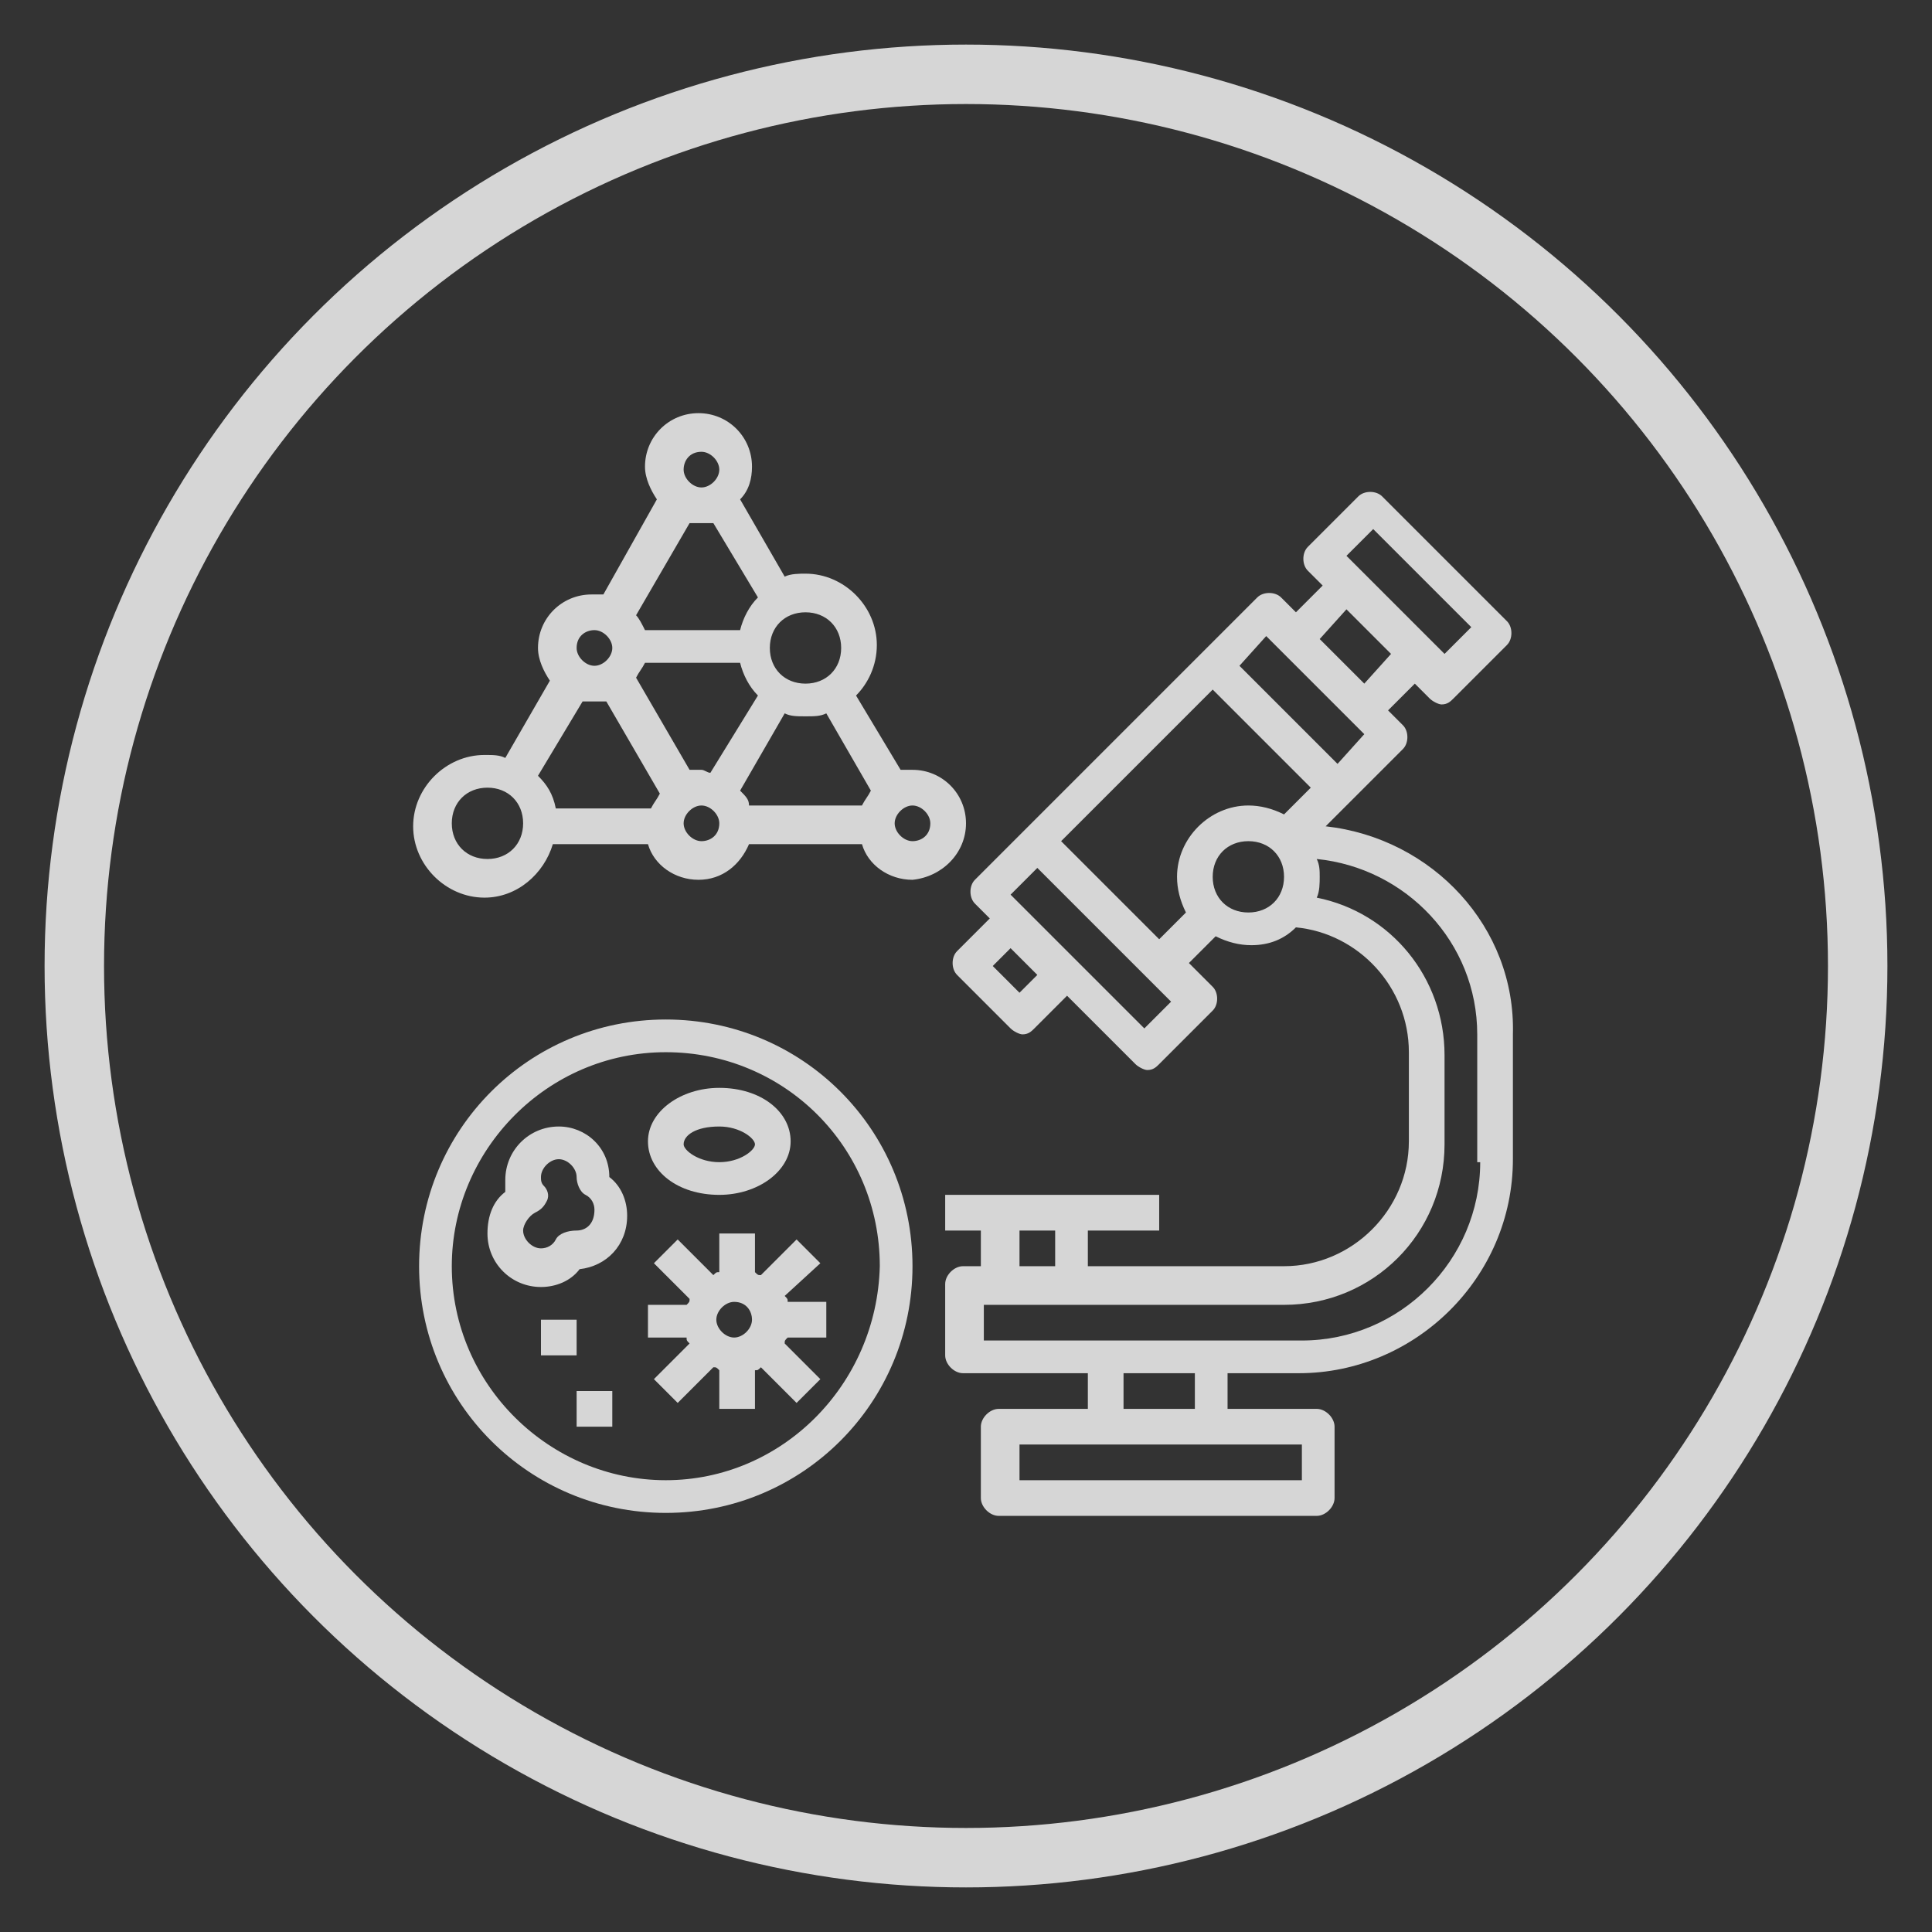
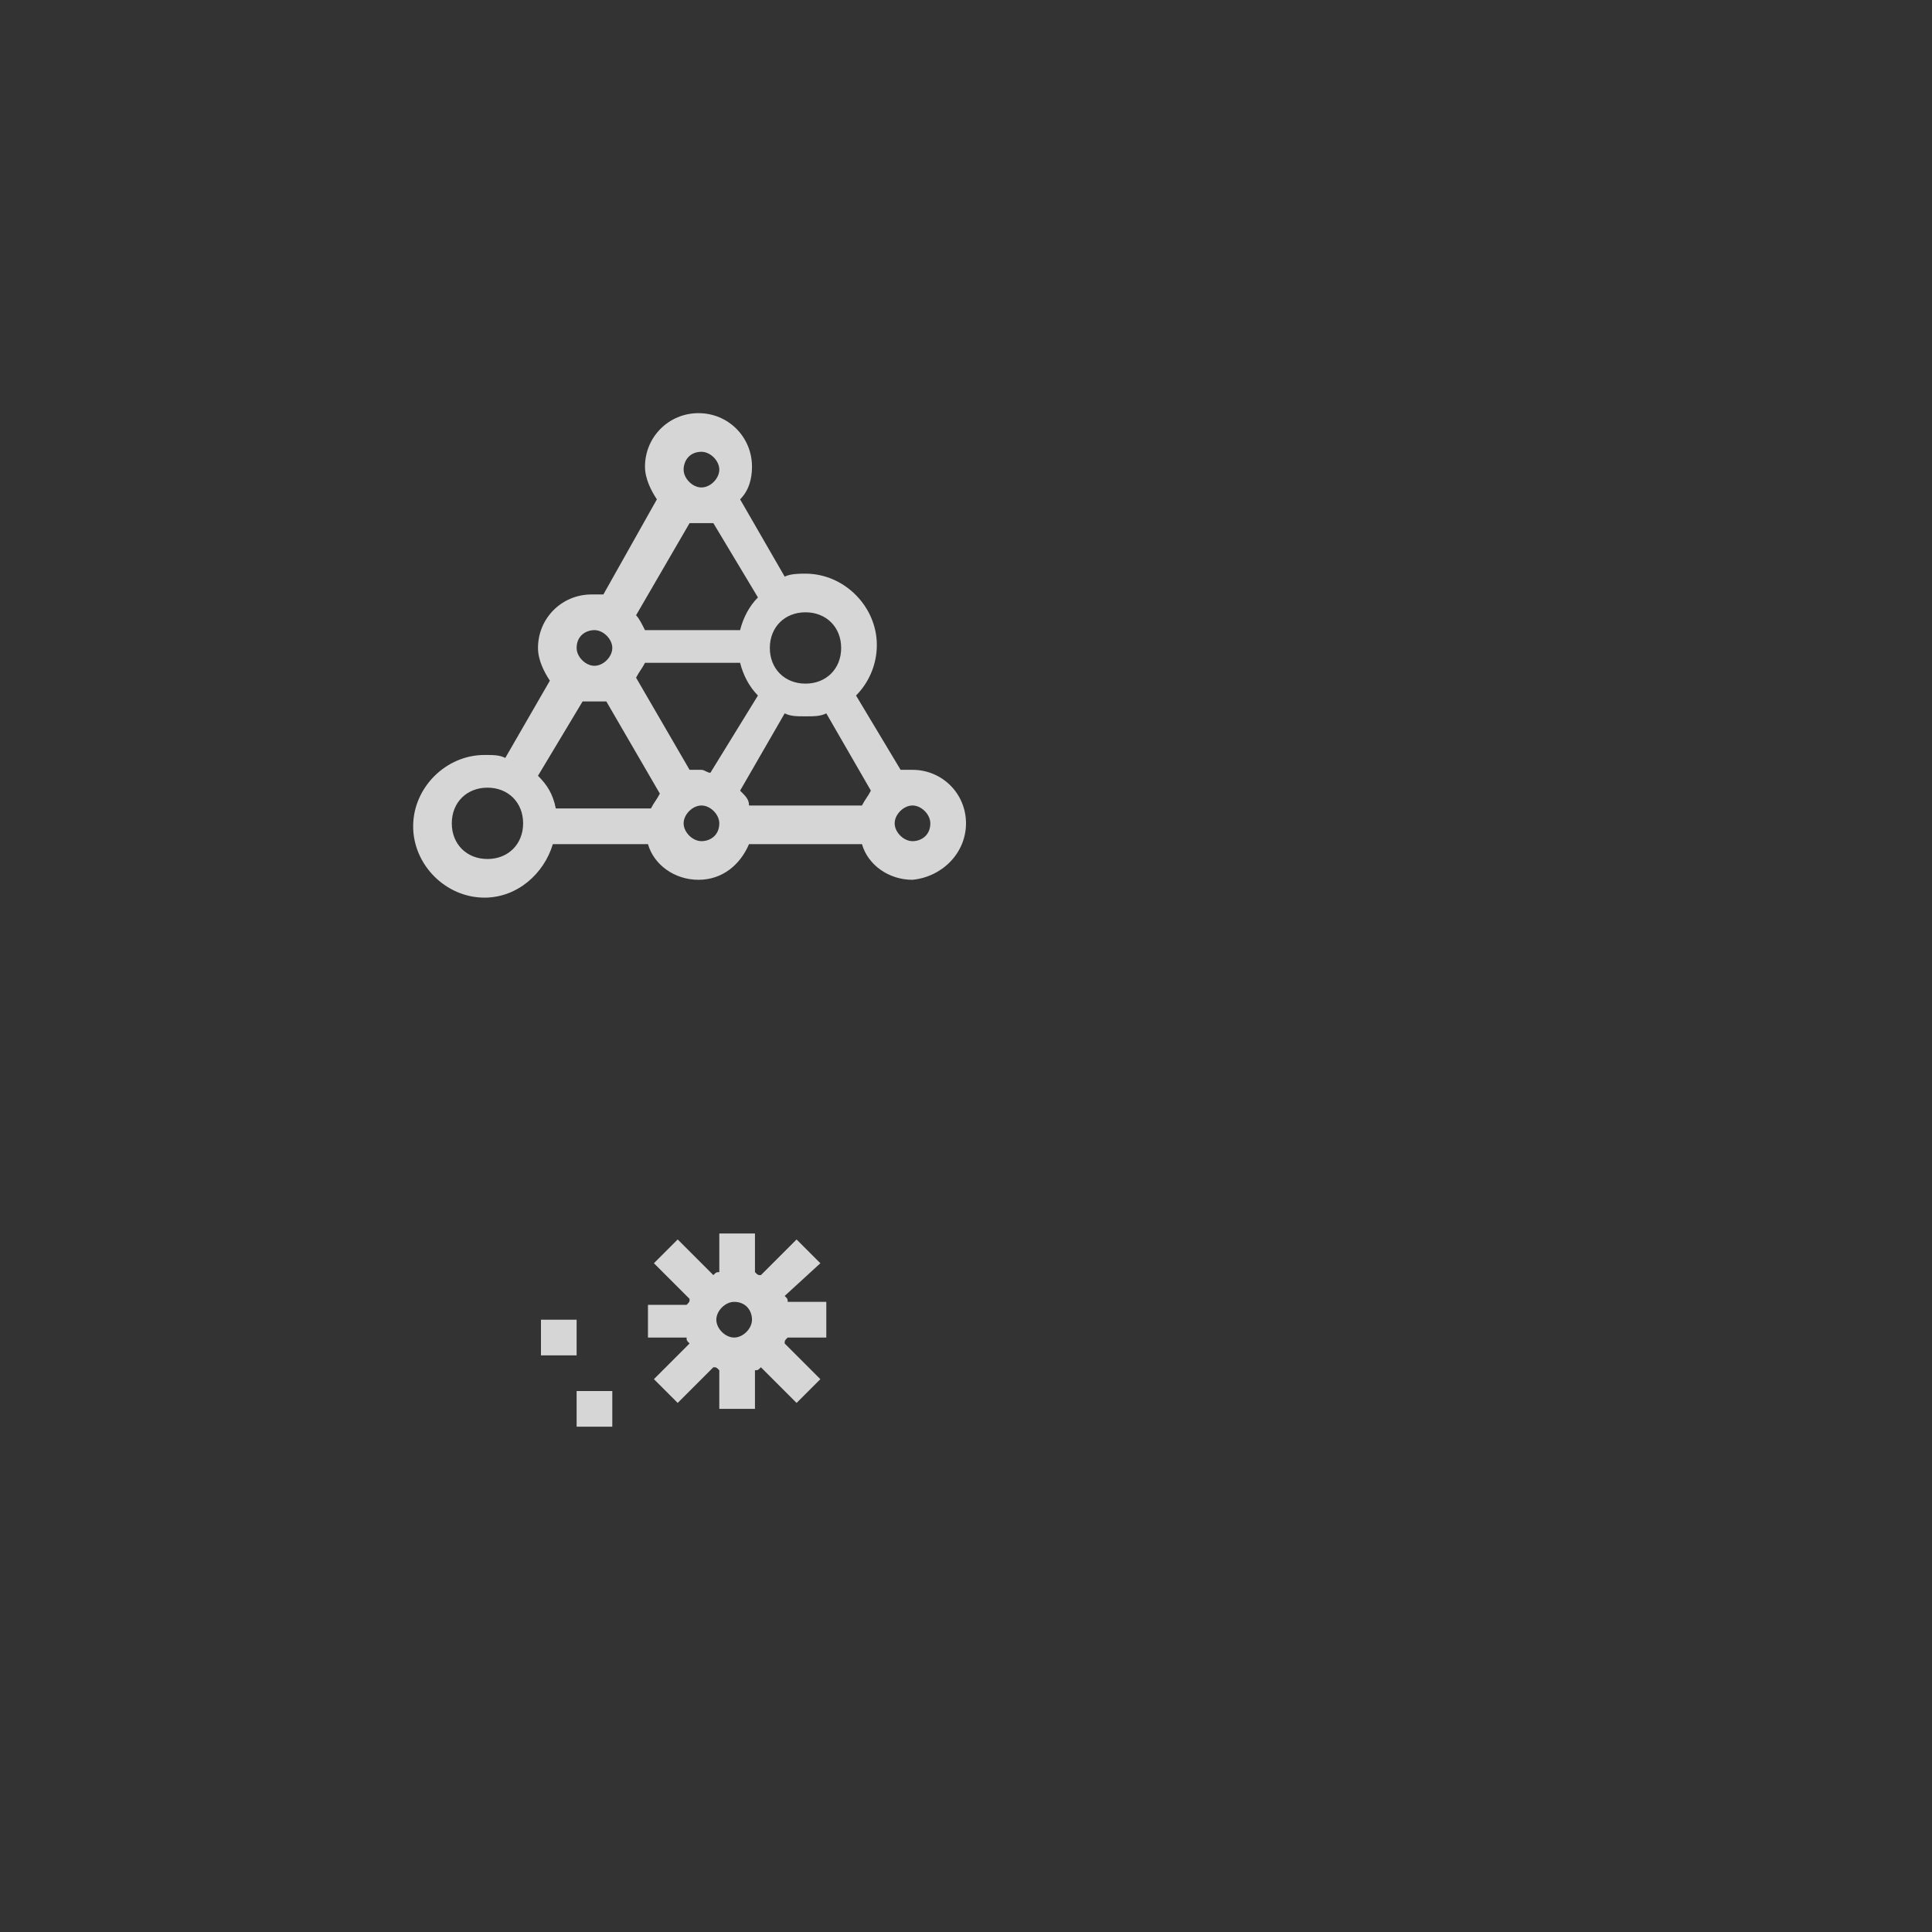
<svg xmlns="http://www.w3.org/2000/svg" version="1.1" id="Layer_1" x="0px" y="0px" viewBox="0 0 65 65" style="enable-background:new 0 0 65 65;" xml:space="preserve">
  <rect x="0" y="0" width="65" height="65" fill="#333333" stroke="none" />
  <style type="text/css">
	.st0{opacity:0.8;}
	.st1{fill:#FFFFFF;}
	.st2{fill:none;stroke:#FFFFFF;stroke-width:2;stroke-miterlimit:10;}
</style>
  <g id="XMLID_2264_" class="st0">
    <g id="XMLID_2268_">
      <path id="XMLID_2566_" class="st1" d="M32.5,27.7c0-1-0.8-1.8-1.8-1.8c-0.1,0-0.2,0-0.4,0l-1.5-2.5c0.4-0.4,0.7-1,0.7-1.7    c0-1.3-1.1-2.4-2.4-2.4c-0.2,0-0.5,0-0.7,0.1l-1.5-2.6c0.3-0.3,0.4-0.7,0.4-1.1c0-1-0.8-1.8-1.8-1.8c-1,0-1.8,0.8-1.8,1.8    c0,0.4,0.2,0.8,0.4,1.1L20.3,20c-0.1,0-0.2,0-0.4,0c-1,0-1.8,0.8-1.8,1.8c0,0.4,0.2,0.8,0.4,1.1l-1.5,2.6    c-0.2-0.1-0.4-0.1-0.7-0.1c-1.3,0-2.4,1.1-2.4,2.4c0,1.3,1.1,2.4,2.4,2.4c1.1,0,2-0.8,2.3-1.8h3.2c0.2,0.7,0.9,1.2,1.7,1.2    c0.8,0,1.4-0.5,1.7-1.2H29c0.2,0.7,0.9,1.2,1.7,1.2C31.7,29.5,32.5,28.7,32.5,27.7z M23.6,25.9c-0.1,0-0.2,0-0.4,0l-1.8-3.1    c0.1-0.2,0.2-0.3,0.3-0.5h3.2c0.1,0.4,0.3,0.8,0.6,1.1L23.9,26C23.8,26,23.7,25.9,23.6,25.9z M18.1,26.1l1.5-2.5    c0.1,0,0.2,0,0.4,0c0.1,0,0.2,0,0.4,0l1.8,3.1c-0.1,0.2-0.2,0.3-0.3,0.5h-3.2C18.6,26.7,18.4,26.4,18.1,26.1z M23.6,17.6    c0.1,0,0.2,0,0.4,0l1.5,2.5c-0.3,0.3-0.5,0.7-0.6,1.1h-3.2c-0.1-0.2-0.2-0.4-0.3-0.5l1.8-3.1C23.3,17.6,23.4,17.6,23.6,17.6z     M24.9,26.6l1.5-2.6c0.2,0.1,0.4,0.1,0.7,0.1s0.5,0,0.7-0.1l1.5,2.6c-0.1,0.2-0.2,0.3-0.3,0.5h-3.8C25.2,26.9,25.1,26.8,24.9,26.6    z M28.3,21.8c0,0.7-0.5,1.2-1.2,1.2s-1.2-0.5-1.2-1.2c0-0.7,0.5-1.2,1.2-1.2S28.3,21.1,28.3,21.8z M23.6,15.2    c0.3,0,0.6,0.3,0.6,0.6c0,0.3-0.3,0.6-0.6,0.6c-0.3,0-0.6-0.3-0.6-0.6C23,15.5,23.2,15.2,23.6,15.2z M20,21.2    c0.3,0,0.6,0.3,0.6,0.6c0,0.3-0.3,0.6-0.6,0.6c-0.3,0-0.6-0.3-0.6-0.6C19.4,21.4,19.7,21.2,20,21.2z M16.4,28.9    c-0.7,0-1.2-0.5-1.2-1.2c0-0.7,0.5-1.2,1.2-1.2c0.7,0,1.2,0.5,1.2,1.2C17.6,28.4,17.1,28.9,16.4,28.9z M23.6,28.3    c-0.3,0-0.6-0.3-0.6-0.6c0-0.3,0.3-0.6,0.6-0.6c0.3,0,0.6,0.3,0.6,0.6C24.2,28.1,23.9,28.3,23.6,28.3z M30.7,28.3    c-0.3,0-0.6-0.3-0.6-0.6c0-0.3,0.3-0.6,0.6-0.6s0.6,0.3,0.6,0.6C31.3,28.1,31,28.3,30.7,28.3z" />
-       <path id="XMLID_2498_" class="st1" d="M22.4,34.3c-4.6,0-8.3,3.7-8.3,8.3c0,4.6,3.7,8.3,8.3,8.3s8.3-3.7,8.3-8.3    C30.7,38,27,34.3,22.4,34.3z M22.4,49.8c-3.9,0-7.2-3.2-7.2-7.2c0-3.9,3.2-7.2,7.2-7.2s7.2,3.2,7.2,7.2    C29.5,46.6,26.3,49.8,22.4,49.8z" />
-       <path id="XMLID_2495_" class="st1" d="M18.8,37.9c-1,0-1.8,0.8-1.8,1.8c0,0.1,0,0.3,0,0.4c-0.4,0.3-0.6,0.8-0.6,1.4    c0,1,0.8,1.8,1.8,1.8c0.5,0,1-0.2,1.3-0.6c0.9-0.1,1.6-0.8,1.6-1.8c0-0.5-0.2-1-0.6-1.3C20.5,38.6,19.7,37.9,18.8,37.9z     M19.4,41.4L19.4,41.4c-0.3,0-0.6,0.1-0.7,0.3c-0.1,0.2-0.3,0.3-0.5,0.3c-0.3,0-0.6-0.3-0.6-0.6c0-0.2,0.2-0.5,0.4-0.6    c0.2-0.1,0.3-0.2,0.4-0.4c0.1-0.2,0-0.4-0.1-0.5c-0.1-0.1-0.1-0.2-0.1-0.3c0-0.3,0.3-0.6,0.6-0.6c0.3,0,0.6,0.3,0.6,0.6l0,0    c0,0.2,0.1,0.5,0.3,0.6c0.2,0.1,0.3,0.3,0.3,0.5C20,41.2,19.7,41.4,19.4,41.4z" />
      <path id="XMLID_2492_" class="st1" d="M27.6,42.5l-0.8-0.8l-1.2,1.2c-0.1,0-0.1,0-0.2-0.1v-1.3h-1.2v1.3c-0.1,0-0.1,0-0.2,0.1    l-1.2-1.2l-0.8,0.8l1.2,1.2c0,0.1,0,0.1-0.1,0.2h-1.3V45h1.3c0,0.1,0,0.1,0.1,0.2l-1.2,1.2l0.8,0.8L24,46c0.1,0,0.1,0,0.2,0.1v1.3    h1.2v-1.3c0.1,0,0.1,0,0.2-0.1l1.2,1.2l0.8-0.8l-1.2-1.2c0-0.1,0-0.1,0.1-0.2h1.3v-1.2h-1.3c0-0.1,0-0.1-0.1-0.2L27.6,42.5z     M25.3,44.4c0,0.3-0.3,0.6-0.6,0.6c-0.3,0-0.6-0.3-0.6-0.6c0-0.3,0.3-0.6,0.6-0.6C25.1,43.8,25.3,44.1,25.3,44.4z" />
-       <path id="XMLID_2399_" class="st1" d="M24.2,40.2c1.3,0,2.4-0.8,2.4-1.8s-1-1.8-2.4-1.8c-1.3,0-2.4,0.8-2.4,1.8    S22.8,40.2,24.2,40.2z M24.2,37.9c0.7,0,1.2,0.4,1.2,0.6c0,0.2-0.5,0.6-1.2,0.6c-0.7,0-1.2-0.4-1.2-0.6    C23,38.2,23.4,37.9,24.2,37.9z" />
      <path id="XMLID_2395_" class="st1" d="M18.2,44.4h1.2v1.2h-1.2V44.4z" />
      <path id="XMLID_2372_" class="st1" d="M19.4,46.8h1.2V48h-1.2V46.8z" />
-       <path id="XMLID_2270_" class="st1" d="M44.6,27.8l2.6-2.6c0.2-0.2,0.2-0.6,0-0.8l-0.5-0.5l0.9-0.9l0.5,0.5    c0.1,0.1,0.3,0.2,0.4,0.2c0.2,0,0.3-0.1,0.4-0.2l1.8-1.8c0.2-0.2,0.2-0.6,0-0.8l-4.2-4.2c-0.2-0.2-0.6-0.2-0.8,0L44,18.4    c-0.2,0.2-0.2,0.6,0,0.8l0.5,0.5l-0.9,0.9l-0.5-0.5c-0.2-0.2-0.6-0.2-0.8,0l-9.5,9.5c-0.2,0.2-0.2,0.6,0,0.8l0.5,0.5l-1.1,1.1    c-0.2,0.2-0.2,0.6,0,0.8l1.8,1.8c0.1,0.1,0.3,0.2,0.4,0.2c0.2,0,0.3-0.1,0.4-0.2l1.1-1.1l2.3,2.3c0.1,0.1,0.3,0.2,0.4,0.2    c0.2,0,0.3-0.1,0.4-0.2l1.8-1.8c0.2-0.2,0.2-0.6,0-0.8l-0.8-0.8l0.9-0.9c0.4,0.2,0.8,0.3,1.2,0.3c0.6,0,1.1-0.2,1.5-0.6    c2.1,0.2,3.8,2,3.8,4.2v3c0,2.3-1.9,4.2-4.2,4.2h-6.6v-1.2h2.4v-1.2h-7.2v1.2h1.2v1.2h-0.6c-0.3,0-0.6,0.3-0.6,0.6v2.4    c0,0.3,0.3,0.6,0.6,0.6h4.2v1.2h-3c-0.3,0-0.6,0.3-0.6,0.6v2.4c0,0.3,0.3,0.6,0.6,0.6h10.7c0.3,0,0.6-0.3,0.6-0.6V48    c0-0.3-0.3-0.6-0.6-0.6h-3v-1.2h2.4c3.9,0,7.2-3.2,7.2-7.2v-4.2C51,31.2,48.2,28.2,44.6,27.8z M46.2,17.8l3.3,3.3l-0.9,0.9    l-3.3-3.3L46.2,17.8z M45.3,20.5l1.5,1.5L45.9,23l-1.5-1.5L45.3,20.5z M42.6,21.4l3.3,3.3L45,25.7l-3.3-3.3L42.6,21.4z M40.8,23.2    l3.3,3.3l-0.9,0.9c-0.4-0.2-0.8-0.3-1.2-0.3c-1.3,0-2.4,1.1-2.4,2.4c0,0.4,0.1,0.8,0.3,1.2l-0.9,0.9l-3.3-3.3L40.8,23.2z     M34.3,33.4l-0.9-0.9l0.6-0.6l0.9,0.9L34.3,33.4z M38.5,34.6l-4.5-4.5l0.9-0.9l4.5,4.5L38.5,34.6z M42,30.7    c-0.7,0-1.2-0.5-1.2-1.2c0-0.7,0.5-1.2,1.2-1.2c0.7,0,1.2,0.5,1.2,1.2C43.2,30.2,42.7,30.7,42,30.7z M34.3,41.4h1.2v1.2h-1.2V41.4    z M43.8,49.8h-9.5v-1.2h9.5V49.8z M40.2,47.4h-2.4v-1.2h2.4V47.4z M49.8,39.1c0,3.3-2.7,6-6,6H33.1v-1.2h10.1c3,0,5.4-2.4,5.4-5.4    v-3c0-2.6-1.8-4.8-4.3-5.3c0.1-0.2,0.1-0.5,0.1-0.7c0-0.2,0-0.4-0.1-0.6c3,0.3,5.4,2.8,5.4,5.9V39.1z" />
    </g>
-     <circle id="XMLID_2265_" class="st2" cx="32.5" cy="32.5" r="30" />
  </g>
</svg>